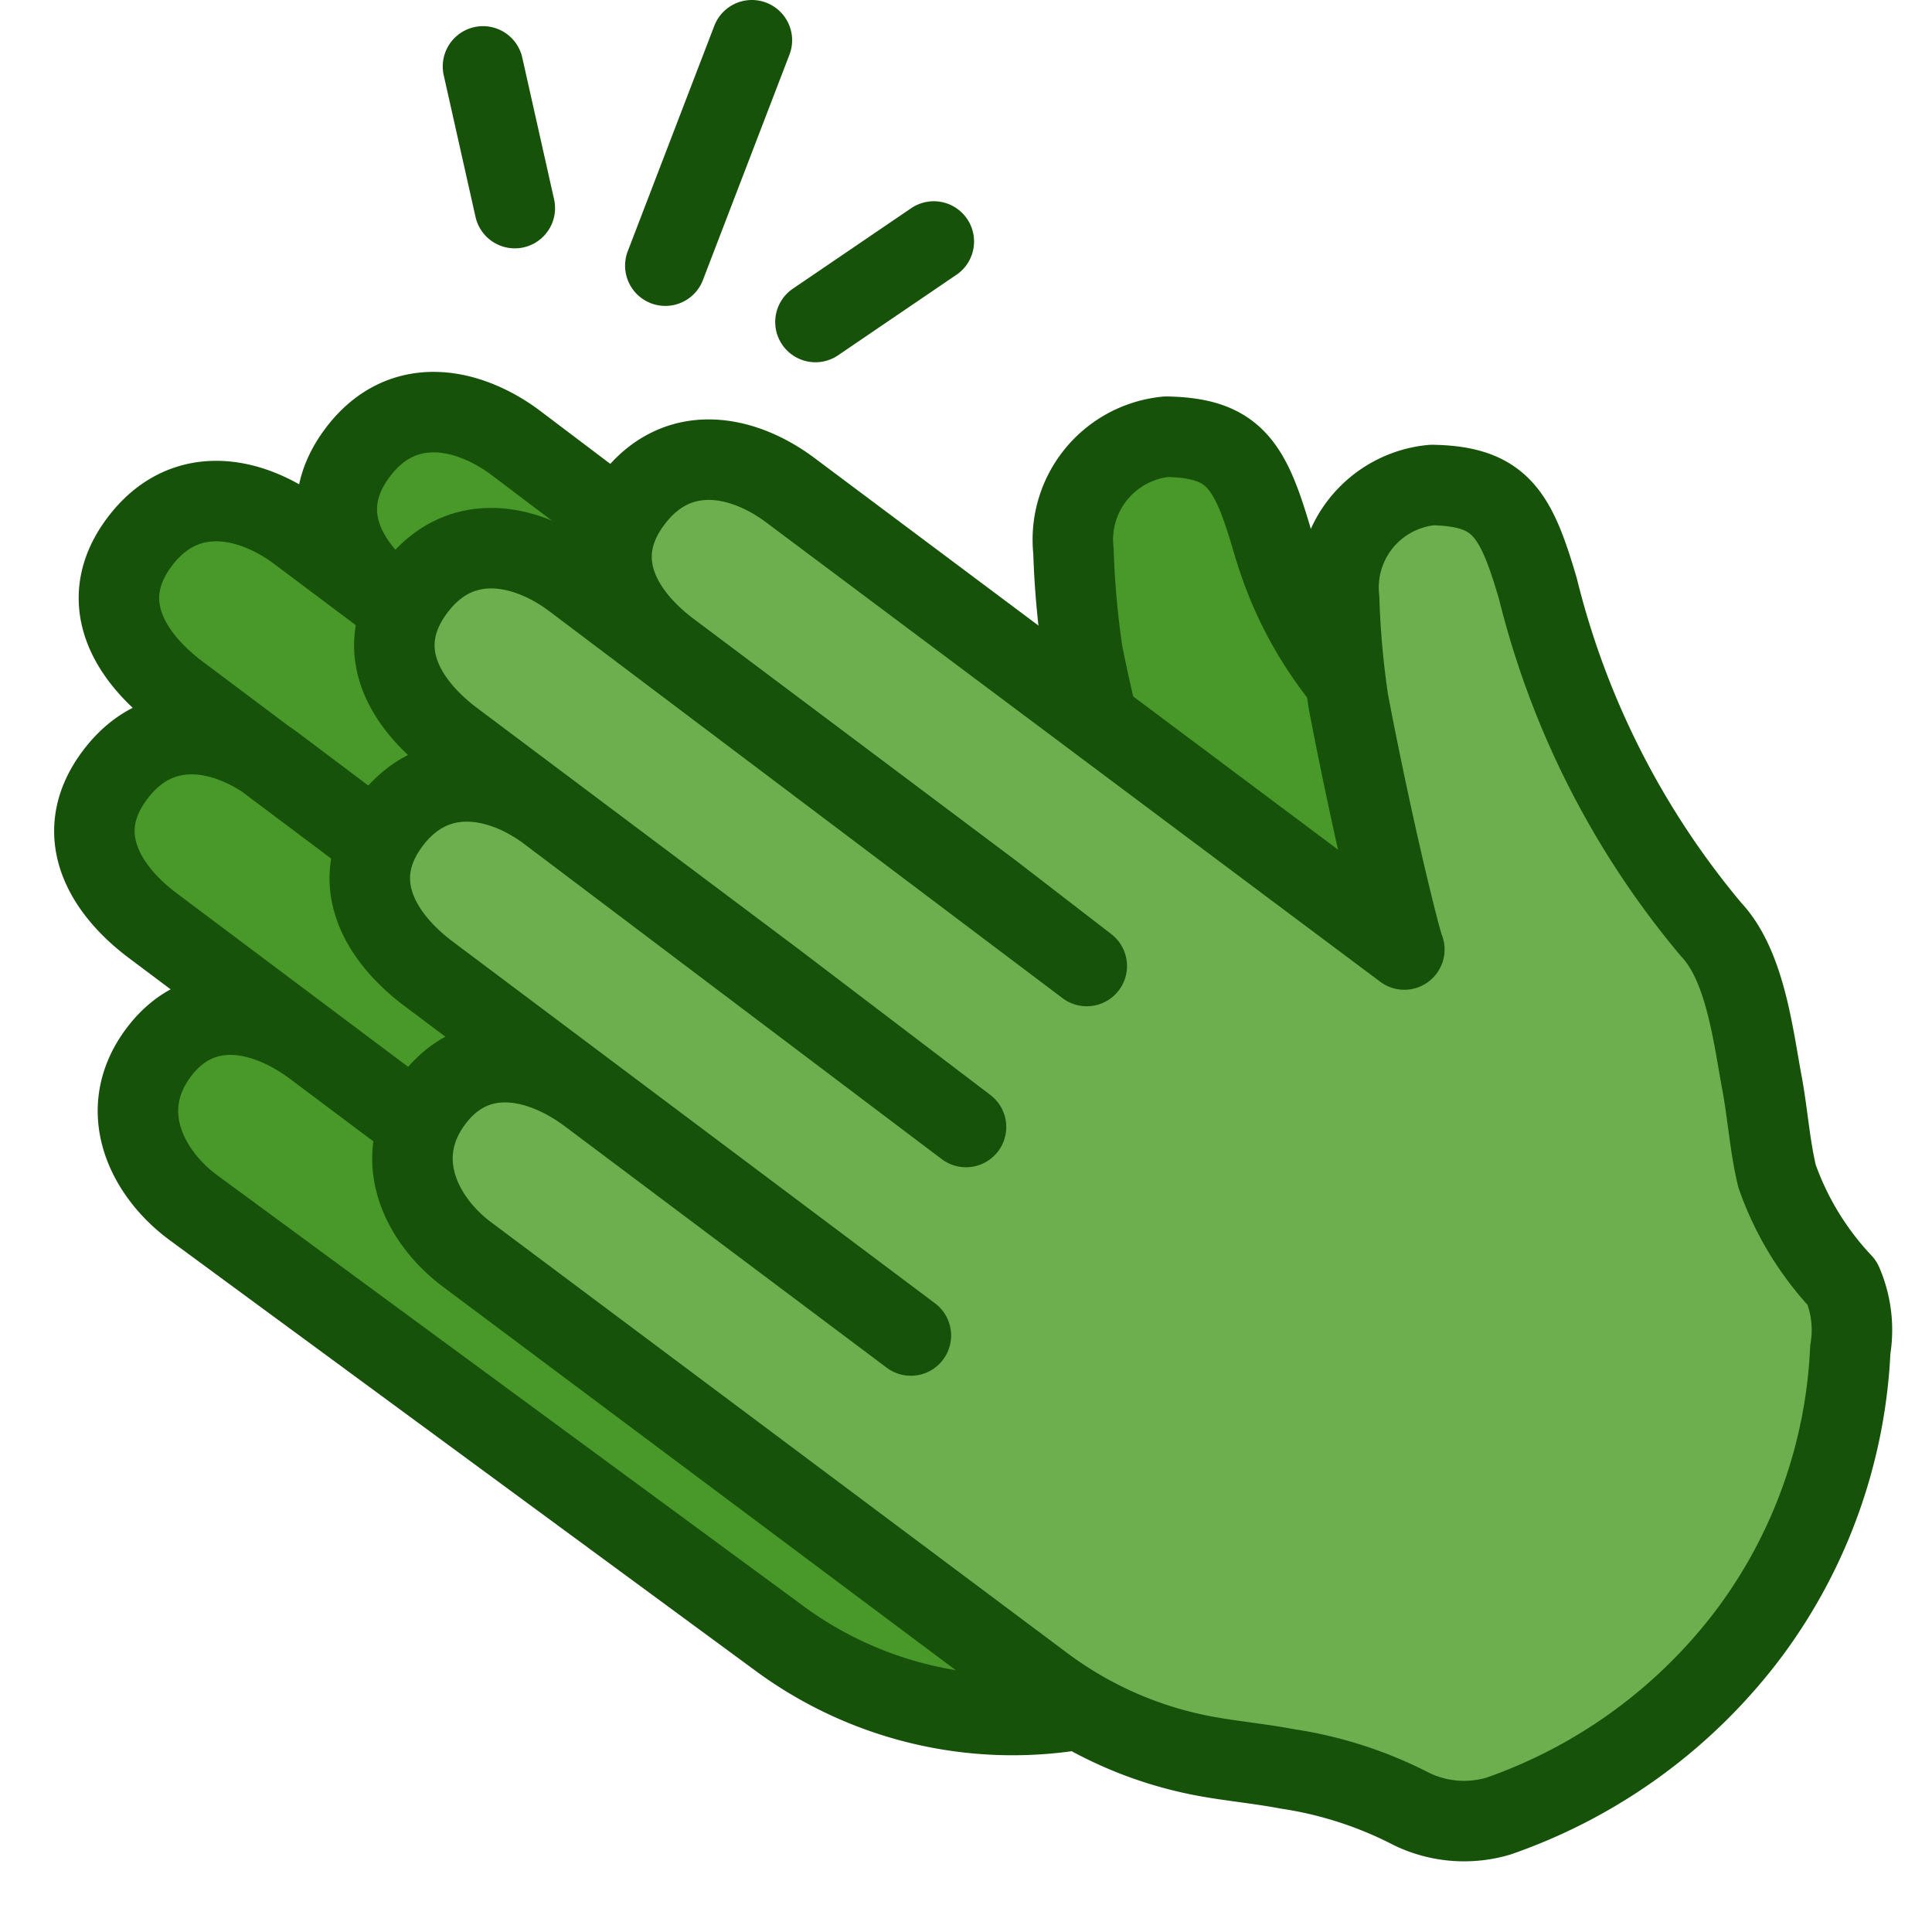
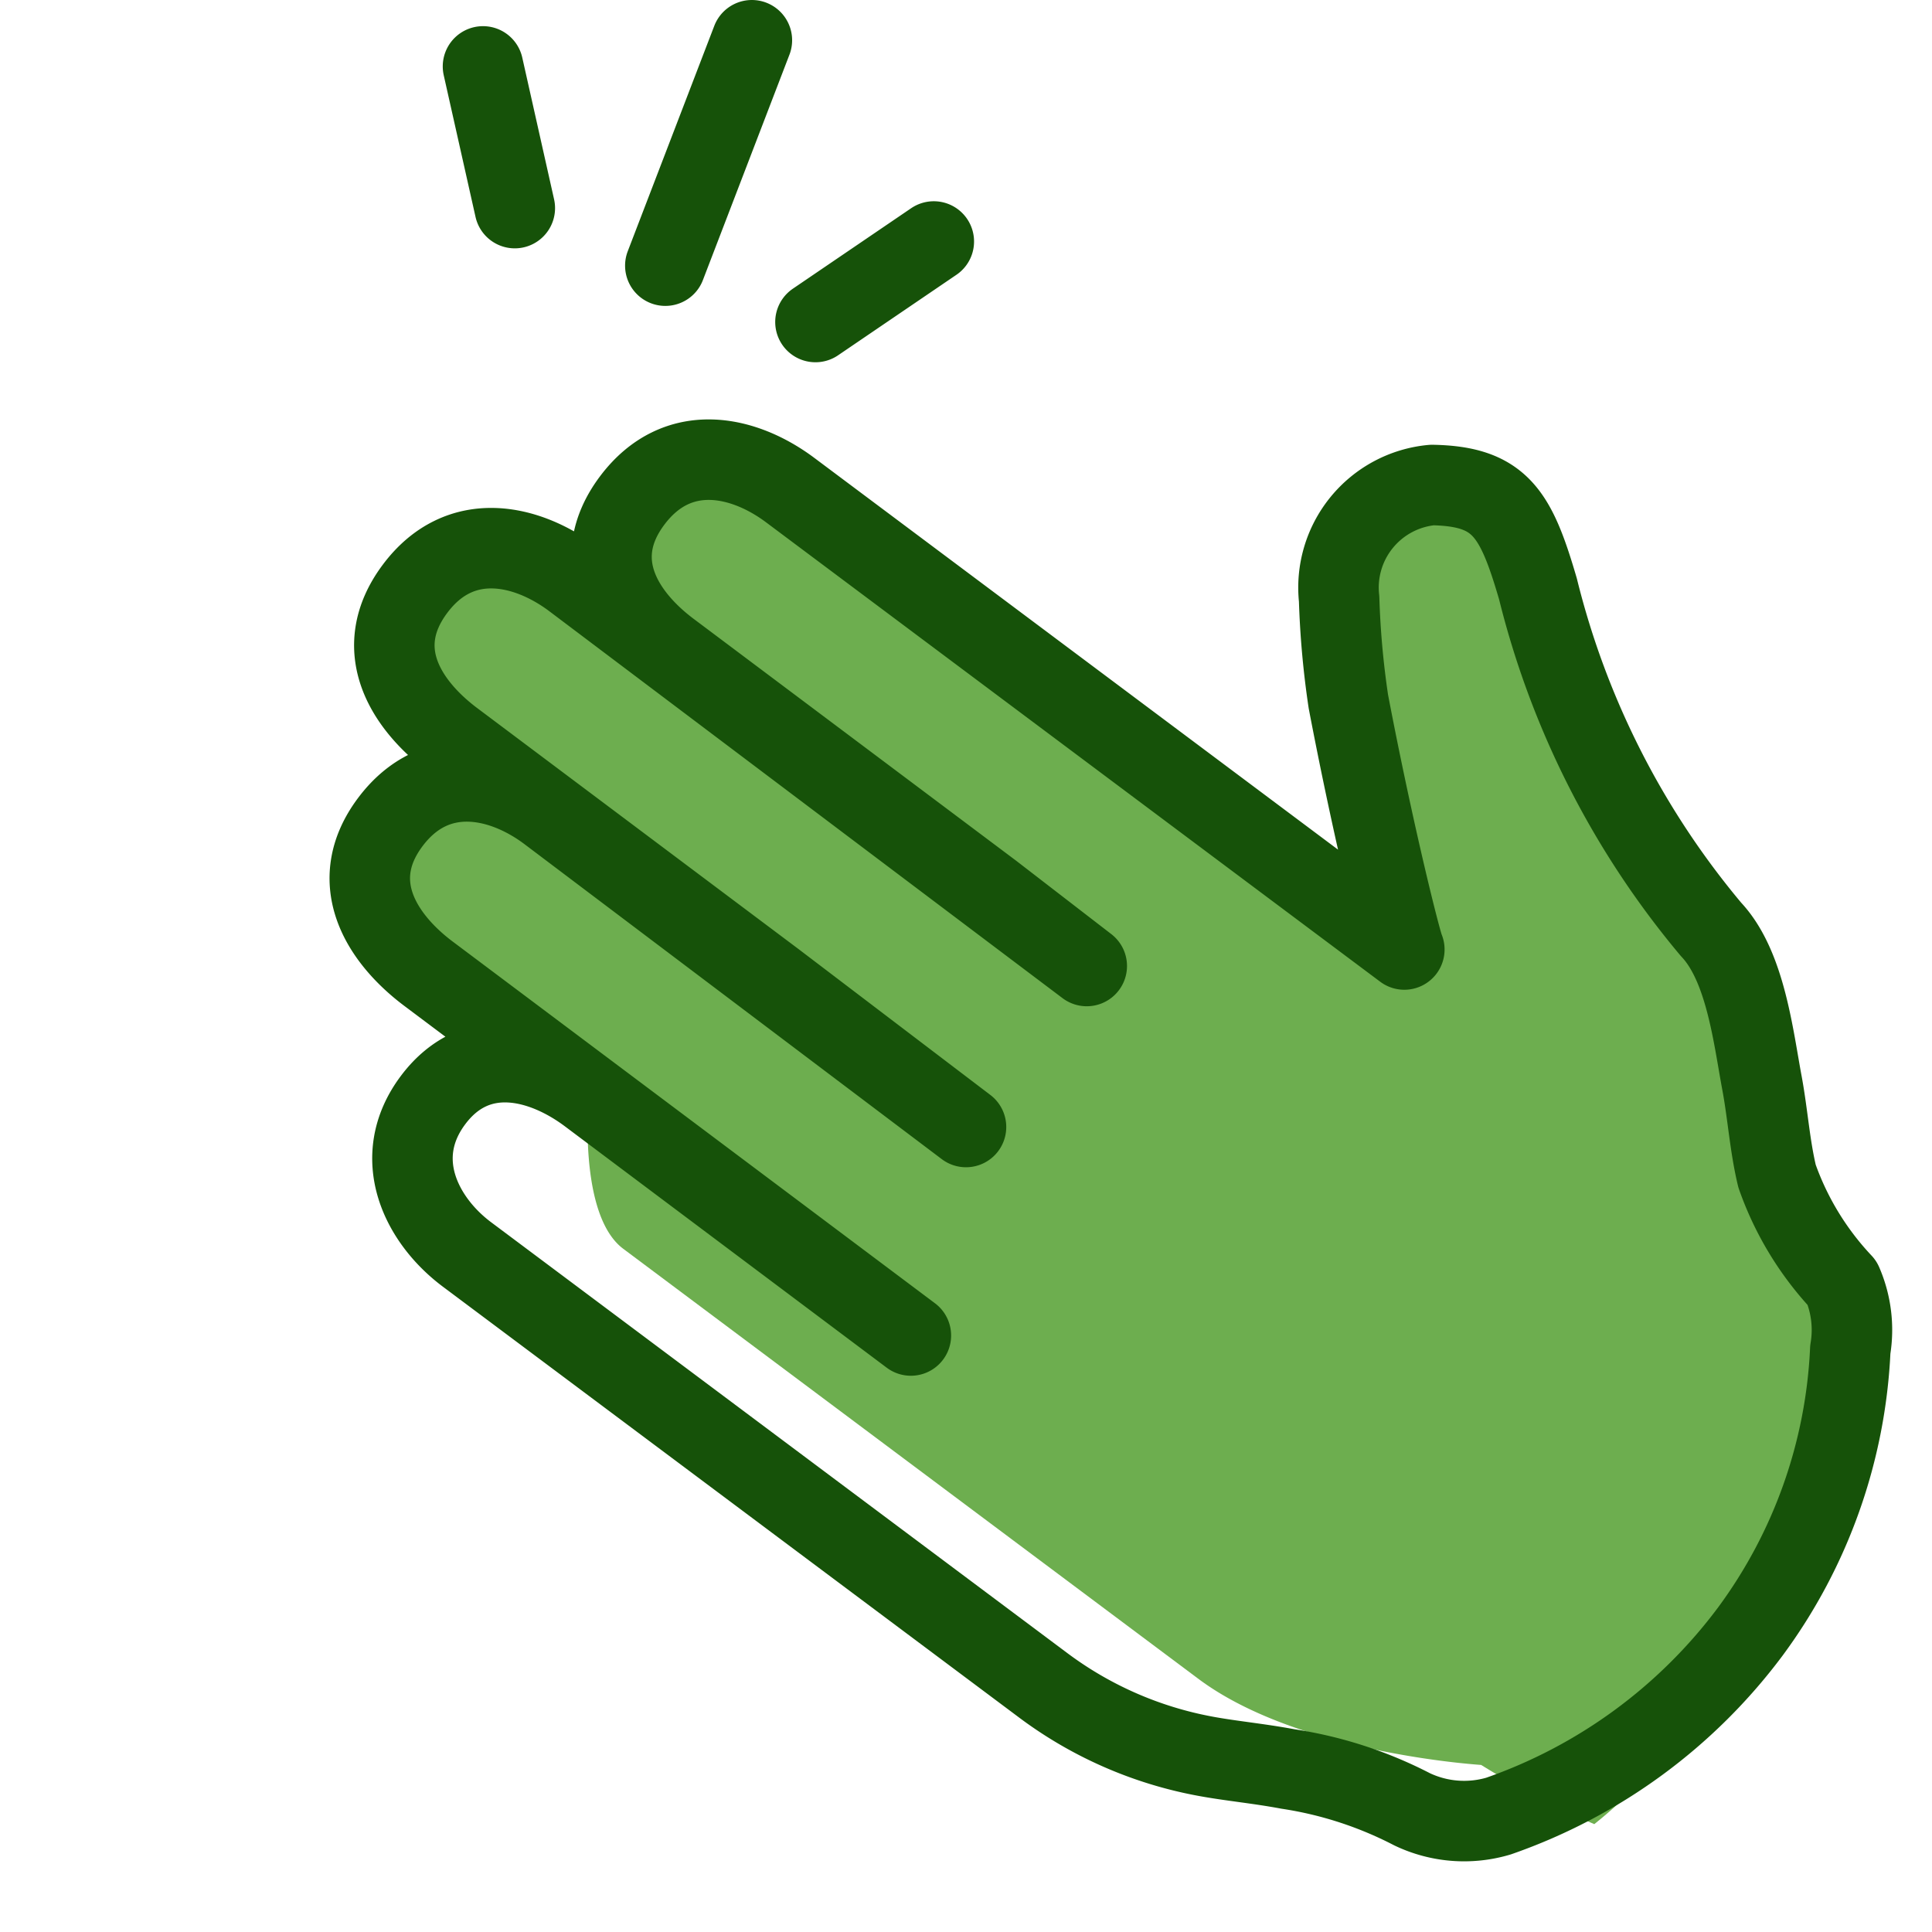
<svg xmlns="http://www.w3.org/2000/svg" width="48" height="48">
  <path fill="none" d="M0 0h48v48H0z" />
-   <path d="m39.33 30.67-1.6-1.2s-.66-6.35-1.82-7.58c-2.09-2.2-3.42-5.42-4.3-8.46-.55-1.88-.94-2.55-2.63-2.58a2.57 2.57 0 0 0-2.31 2.84 21.76 21.76 0 0 0 .23 2.55 34.79 34.79 0 0 0 2 6.54l-.65-.39-15.44-11.74c-1.15-.87-2.81-1.26-3.93.24s-.22 2.89.93 3.75l8 6 2.39 1.81-12.79-9.61c-1.15-.87-2.81-1.26-3.94.24s-.21 2.92.93 3.75l8 6 4.8 3.6-10.4-7.79c-1.15-.87-2.81-1.26-3.94.24s-.21 2.89.94 3.75l8 6 4 3-8-6c-1.15-.87-2.78-1.29-3.86.14s-.29 3 .86 3.86l14.54 11a9.77 9.77 0 0 0 7.41 1.8c.81.59 2.4 1.8 2.4 1.8a27.46 27.46 0 0 0 5.59-5.8 41 41 0 0 0 4.59-7.76z" fill="#49992a" />
  <path d="m29.73 23.48-2.41-1.81" fill="#93d870" />
  <path d="m39.21 31 .12-.28" fill="none" stroke="#43722b" stroke-linecap="round" stroke-linejoin="round" stroke-width="2" />
-   <path d="M37.6 28.4c-.25-1.87-.41-7.47-1.27-8.38-2.09-2.21-3.84-3.55-4.72-6.59-.55-1.88-.94-2.55-2.63-2.58a2.57 2.57 0 0 0-2.31 2.84 21.76 21.76 0 0 0 .23 2.55 43.79 43.79 0 0 0 2 6.92L12.81 11c-1.15-.86-2.81-1.25-3.93.25s-.22 2.88.93 3.75l8 6 2.39 1.8-12.79-9.59c-1.15-.86-2.81-1.25-3.94.25s-.21 2.88.93 3.75l8 6 4.8 3.61L6.8 19c-1.15-.86-2.81-1.25-3.94.25s-.21 2.89.94 3.75l8 6 4 3-8-6c-1.15-.86-2.78-1.29-3.86.15s-.29 3 .86 3.85l14.53 10.68a9.77 9.77 0 0 0 7.41 1.8" fill="none" stroke="#165209" stroke-linecap="round" stroke-linejoin="round" stroke-width="2" />
  <path d="m29.73 23.48-2.41-1.81" fill="none" stroke="#43722b" stroke-linecap="round" stroke-linejoin="round" stroke-width="2" />
-   <path d="m45.93 31.87-1.6-1.2s-.66-6.36-1.82-7.58a21 21 0 0 1-4.3-8.46c-.55-1.88-.94-2.55-2.63-2.58a2.56 2.56 0 0 0-2.31 2.83 21.76 21.76 0 0 0 .23 2.55c.63 3.3 1.31 6 1.39 6.16l-15.24-11.4c-1.15-.87-2.81-1.26-3.94.24s-.22 2.89.93 3.75l8 6L27 24l-12.76-9.62c-1.15-.86-2.81-1.25-3.93.25s-.22 2.88.93 3.75l8 6L24 28l-10.36-7.82c-1.15-.87-2.82-1.25-3.94.24s-.22 2.89.93 3.76l8 6 4 3-8-6c-1.15-.86-2.79-1.29-3.87.15s-.29 3 .86 3.85l14.31 10.7c2.53 1.87 7.07 2.12 7 2.12a21.45 21.45 0 0 0 2.81 1.47A11.38 11.38 0 0 0 42.93 41a17 17 0 0 0 3-9.13z" fill="#6dae4f" />
-   <path d="m36.33 24.67-2.41-1.8" fill="#93d870" />
+   <path d="m45.93 31.87-1.6-1.2s-.66-6.36-1.82-7.58a21 21 0 0 1-4.3-8.46c-.55-1.88-.94-2.55-2.63-2.58a2.56 2.56 0 0 0-2.31 2.83 21.76 21.76 0 0 0 .23 2.55c.63 3.3 1.31 6 1.39 6.16l-15.24-11.4c-1.15-.87-2.81-1.26-3.94.24s-.22 2.89.93 3.75l8 6L27 24l-12.76-9.62c-1.15-.86-2.81-1.25-3.93.25s-.22 2.88.93 3.75l8 6L24 28l-10.36-7.82c-1.15-.87-2.82-1.25-3.94.24s-.22 2.89.93 3.76l8 6 4 3-8-6s-.29 3 .86 3.85l14.31 10.7c2.53 1.87 7.07 2.12 7 2.12a21.45 21.45 0 0 0 2.81 1.47A11.38 11.38 0 0 0 42.93 41a17 17 0 0 0 3-9.13z" fill="#6dae4f" />
  <path d="m12 1.65.79 3.52M23.2 6l-2.94 2m-1.58-7-2.15 5.6m29.24 25.28a7.5 7.5 0 0 1-1.62-2.66c-.18-.75-.23-1.53-.37-2.29-.22-1.17-.41-2.93-1.27-3.84a21 21 0 0 1-4.3-8.46c-.55-1.88-.94-2.55-2.63-2.58a2.56 2.56 0 0 0-2.31 2.83 21.76 21.76 0 0 0 .23 2.55c.63 3.3 1.31 6 1.39 6.16l-15.24-11.4c-1.15-.87-2.81-1.26-3.94.24s-.22 2.89.93 3.75l8 6L27 24l-12.76-9.62c-1.15-.86-2.81-1.25-3.93.25s-.22 2.88.93 3.75l8 6L24 28l-10.36-7.82c-1.15-.87-2.82-1.25-3.94.24s-.22 2.89.93 3.76l8 6 4 3-8-6c-1.15-.86-2.79-1.29-3.87.15s-.29 3 .86 3.85l14.31 10.7a9.65 9.65 0 0 0 4 1.75c.64.12 1.32.18 2.07.32a9.93 9.93 0 0 1 3.08 1 3 3 0 0 0 2.15.17 13.23 13.23 0 0 0 6.26-4.59 12.75 12.75 0 0 0 2.48-7 2.92 2.92 0 0 0-.2-1.65z" fill="none" stroke="#165209" stroke-linecap="round" stroke-linejoin="round" stroke-width="2" />
</svg>